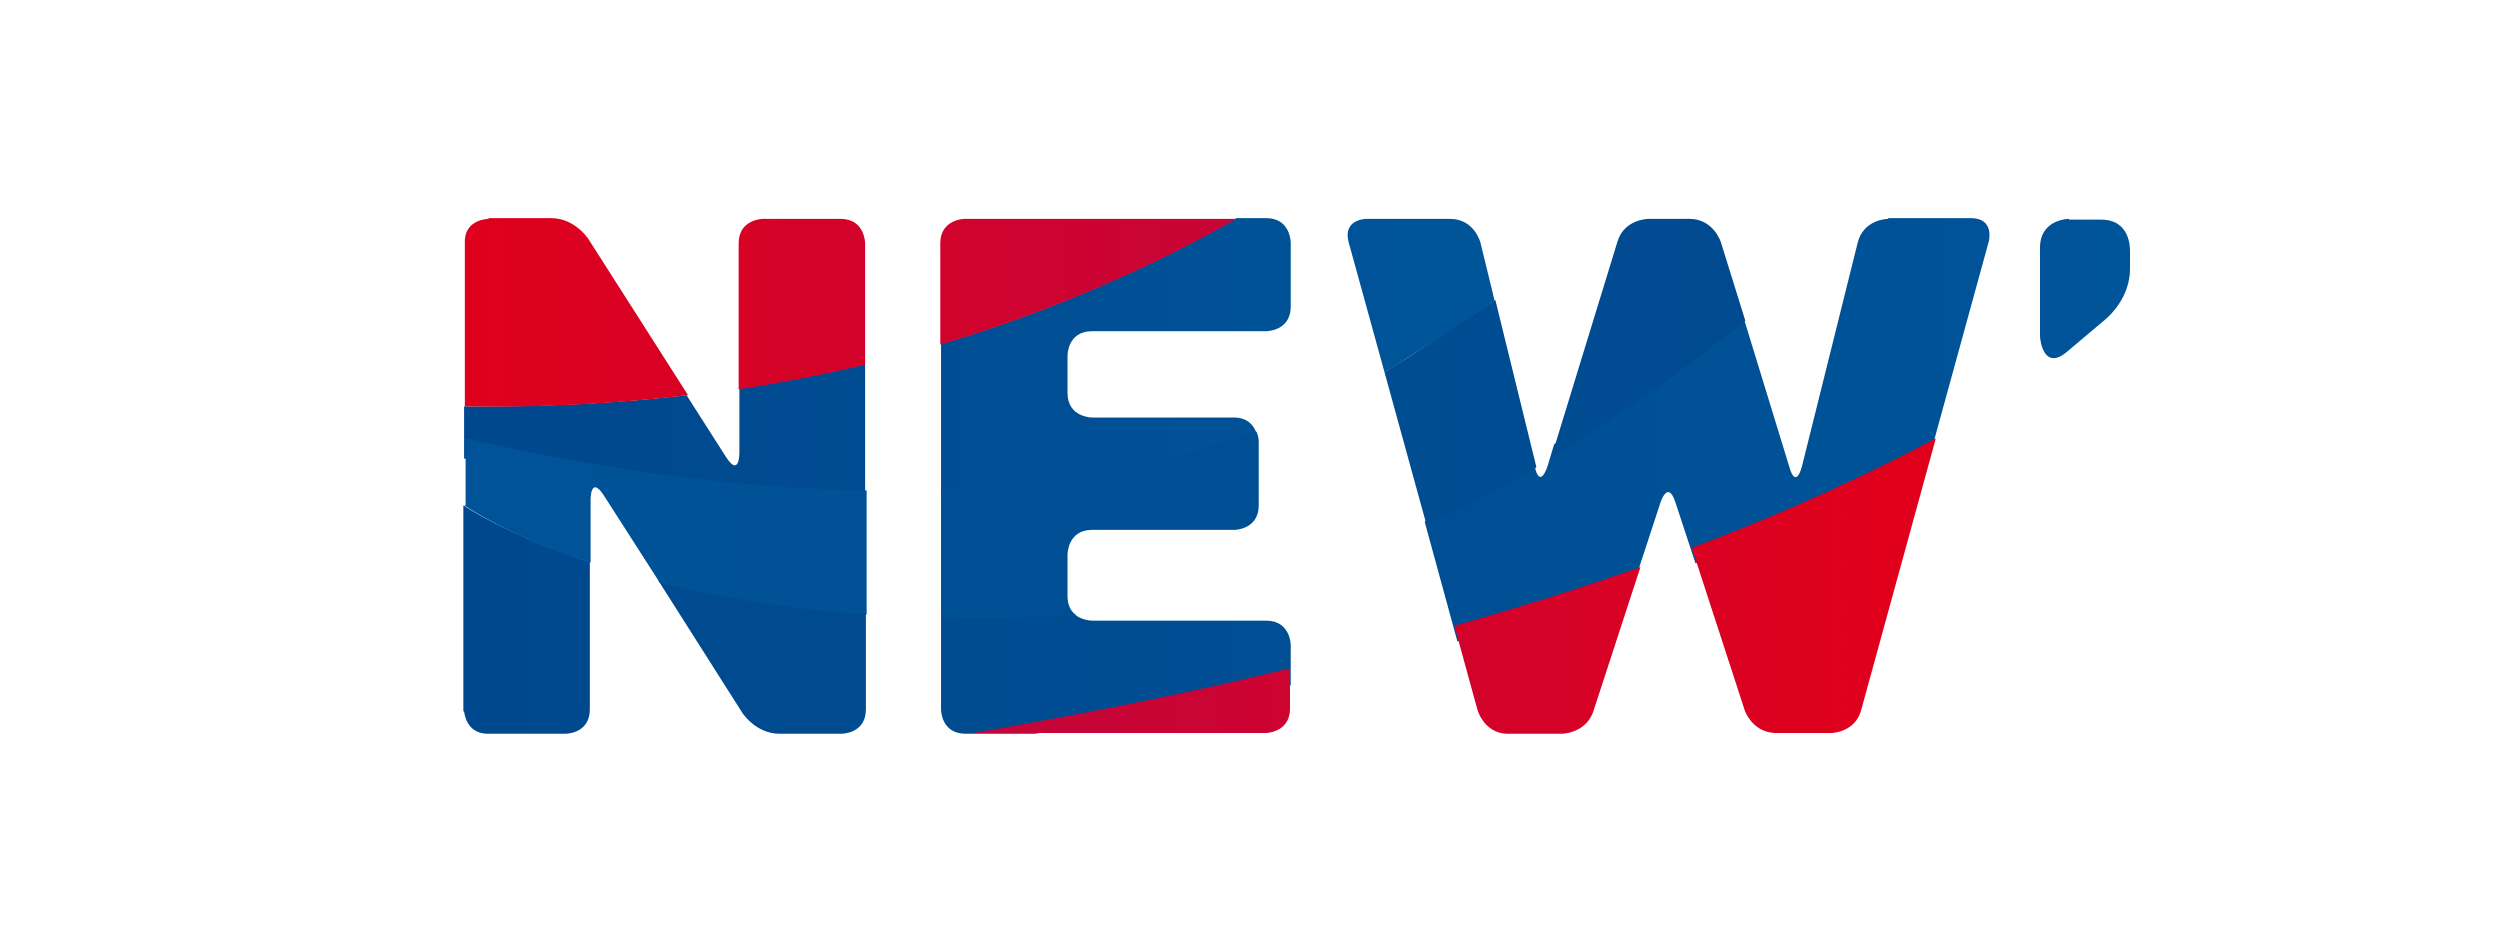
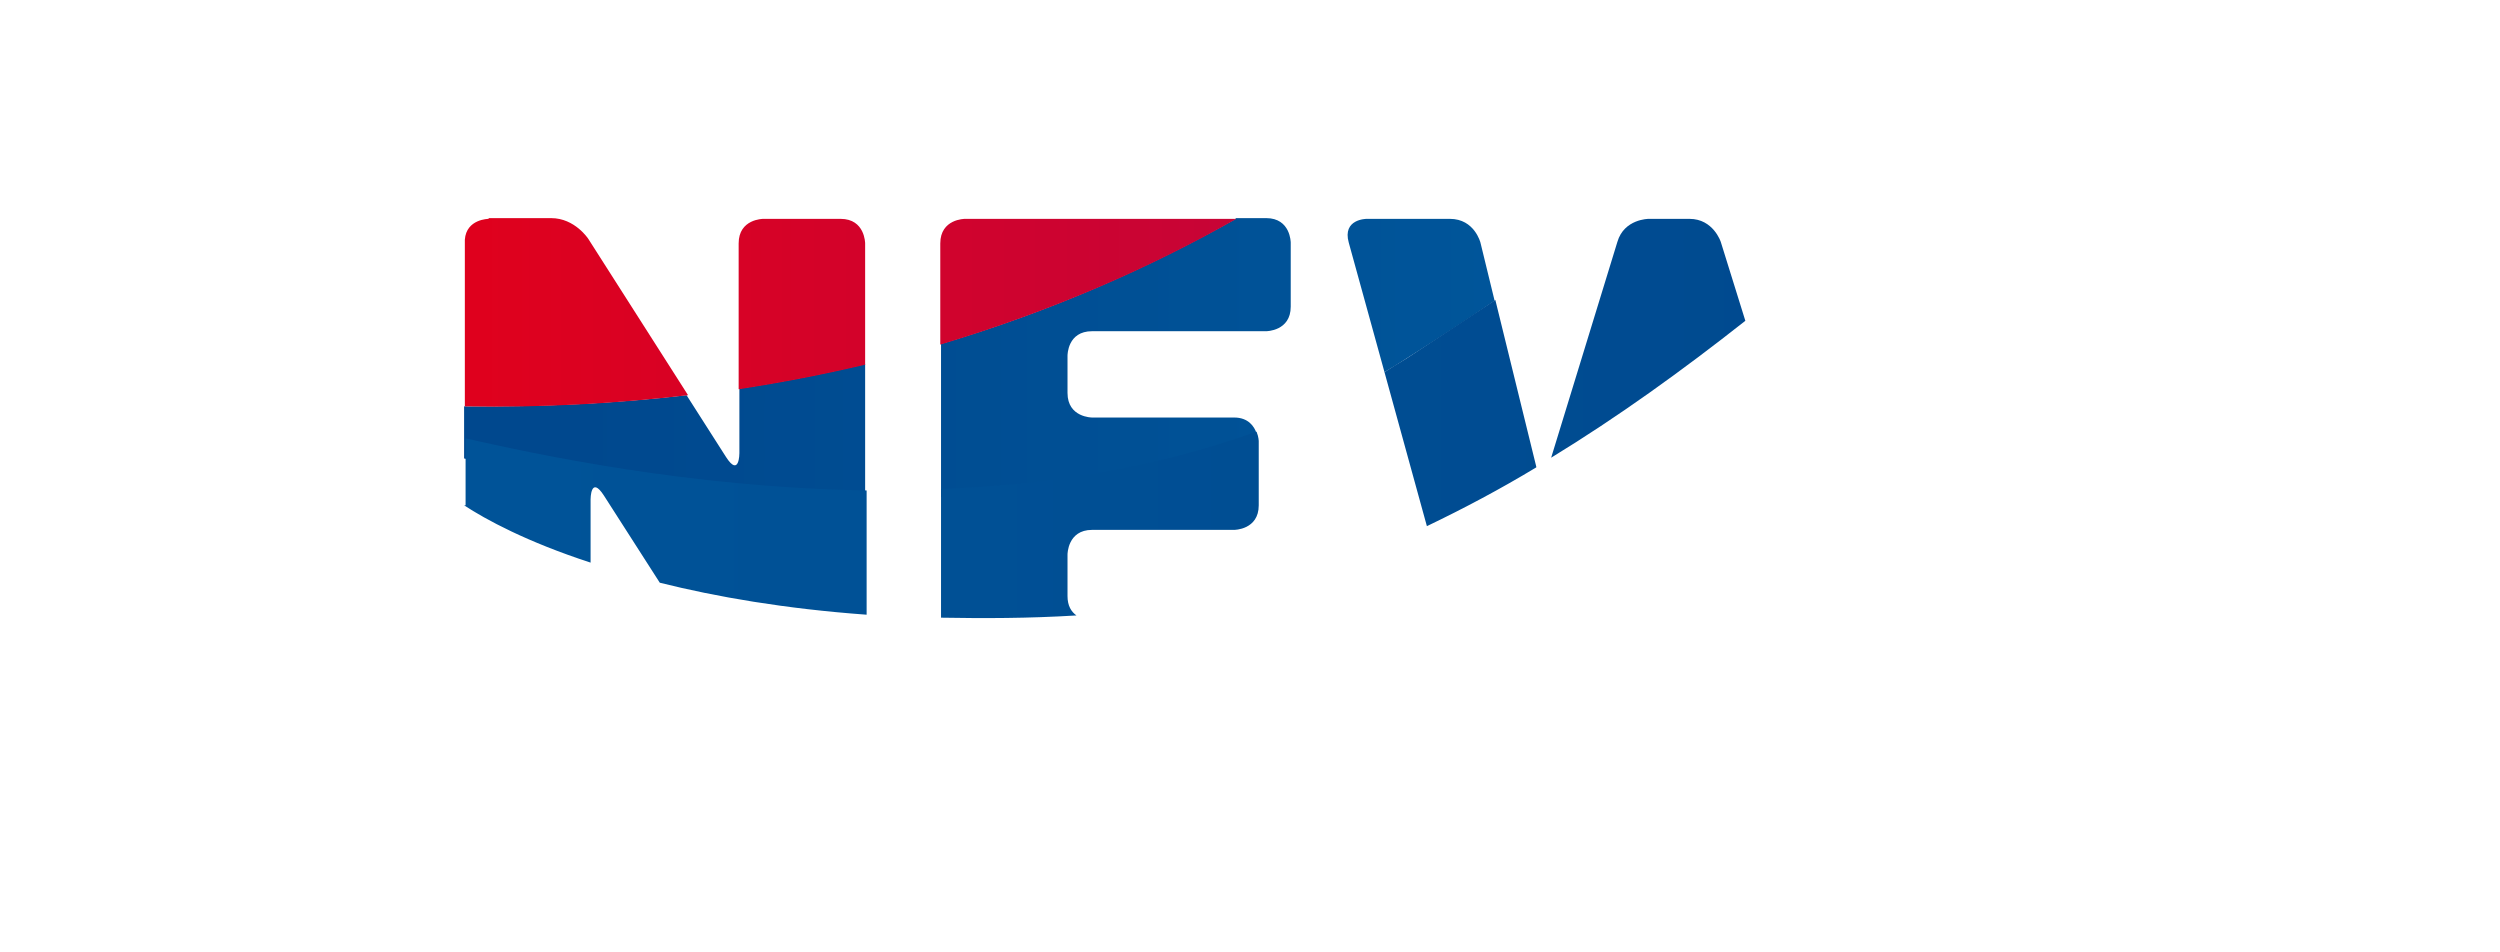
<svg xmlns="http://www.w3.org/2000/svg" xml:space="preserve" width="210" height="80" style="enable-background:new 0 0 210 80">
  <style>.st0{fill:url(#path3833_00000160172470498546913870000010739756296218030514_)}.st1{fill:url(#path3855_00000108993802809433735460000002637861040119019177_)}.st2{fill:url(#path3877_00000181073489098892120390000004355852291860064665_)}.st3{fill:url(#path3899_00000088814188140115390720000004899542277224001456_)}.st4{fill:url(#path3921_00000114068040473650455350000014731702069699498645_)}</style>
  <g id="Layer_1">
    <g id="layer1" transform="translate(0 -493)">
      <g id="g3813" transform="matrix(6.25 0 0 -6.25 -214.516 5540.197)">
        <g id="g3815">
          <g id="g3821">
            <g id="g3823">
              <linearGradient id="path3833_00000124875689372850202500000012141938997755070858_" x1="-141.43" x2="-141.265" y1="796.453" y2="796.453" gradientTransform="translate(82976.281 -466242.875) scale(586.407)" gradientUnits="userSpaceOnUse">
                <stop offset="0" style="stop-color:#00488e" />
                <stop offset=".51" style="stop-color:#006fb1" />
                <stop offset="1" style="stop-color:#52bee9" />
              </linearGradient>
              <path id="path3833" d="M52.69 804.61s-.33 0-.24-.32l.48-1.74c.1.06.2.12.29.18.41.26.81.52 1.19.78l-.19.78s-.08.32-.41.32h-1.12zm-1.76 0c-1.16-.65-2.47-1.24-3.96-1.68v-2.06c1.39.09 2.85.34 4.24.86-.03.09-.11.21-.3.21H49s-.33 0-.33.33v.5c0 .01 0 .33.33.33h2.34s.33 0 .33.33v.86s0 .33-.33.33h-.41zm-6.67-2.28v-.87s0-.33-.18-.05l-.53.83c-.94-.11-1.94-.16-2.99-.15v-.7c.93-.21 3-.6 5.39-.56v1.83c-.54-.13-1.1-.24-1.69-.33" style="fill:url(#path3833_00000124875689372850202500000012141938997755070858_)" />
            </g>
          </g>
        </g>
      </g>
      <g id="g3835" transform="matrix(6.25 0 0 -6.25 -214.516 5540.197)">
        <g id="g3837">
          <g id="g3843">
            <g id="g3845">
              <linearGradient id="path3855_00000056395860594029176400000001253622199145792419_" x1="-141.386" x2="-141.22" y1="796.597" y2="796.597" gradientTransform="scale(424.737 -424.737) rotate(2 22801.94 4450.01)" gradientUnits="userSpaceOnUse">
                <stop offset="0" style="stop-color:#e2001a" />
                <stop offset=".5" style="stop-color:#8c0d75" />
                <stop offset="1" style="stop-color:#132c85" />
              </linearGradient>
              <path id="path3855" d="M50.94 804.61h-3.65s-.33 0-.33-.33v-1.36c1.5.45 2.82 1.03 3.98 1.69zm-6.36 0s-.33 0-.33-.33v-1.96c.59.09 1.15.2 1.7.33v1.63s0 .33-.33.33h-1.04zm-3.69 0s-.3 0-.32-.28v-2.24c1.06-.02 2.05.04 3 .15l-1.34 2.1s-.18.28-.5.28h-.84v-.01z" style="fill:url(#path3855_00000056395860594029176400000001253622199145792419_)" />
            </g>
          </g>
        </g>
      </g>
      <g id="g3857" transform="matrix(6.25 0 0 -6.25 -214.516 5540.197)">
        <g id="g3859">
          <g id="g3865">
            <g id="g3867">
              <linearGradient id="path3877_00000112609213972213379120000011620034386791713958_" x1="-141.458" x2="-141.293" y1="796.481" y2="796.481" gradientTransform="translate(121810.352 -684824.313) scale(860.818)" gradientUnits="userSpaceOnUse">
                <stop offset="0" style="stop-color:#00488e" />
                <stop offset=".51" style="stop-color:#006fb1" />
                <stop offset="1" style="stop-color:#52bee9" />
              </linearGradient>
-               <path id="path3877" d="M62.13 804.61s-.39 0-.39-.39v-1.18c0-.08.06-.48.37-.21l.51.43c.06.05.33.3.33.68v.23c0 .06 0 .43-.39.43h-.43zm-2.43 0s-.33 0-.41-.32l-.75-3.01s-.08-.32-.17 0l-.65 2.12c-.81-.63-1.66-1.26-2.51-1.82l-.09-.3s-.1-.31-.17 0l-.03.11c-.49-.31-.97-.6-1.45-.85l.44-1.61c.84.24 1.63.49 2.36.74l.37 1.13s.1.31.2 0l.27-.82c1.2.44 2.24.89 3.11 1.3l.83 3.02s.09.32-.24.32H59.7v-.01zm-19.14-6.62c.01-.08.06-.3.32-.3h1.04c.01 0 .33 0 .33.33V800c-.85.28-1.41.57-1.7.76v-2.77zm3.74-.02s.18-.28.5-.28h.83c.01 0 .33 0 .33.33v1.31c-1.1.08-2.03.23-2.79.42l1.13-1.78zm2.67 1.32v-1.27c0-.01 0-.33.33-.33h.93c1.21.18 2.36.4 3.44.65v.54s0 .33-.33.33H49s-.16 0-.26.11c-.63-.03-1.22-.04-1.77-.03" style="fill:url(#path3877_00000112609213972213379120000011620034386791713958_)" />
            </g>
          </g>
        </g>
      </g>
      <g id="g3879" transform="matrix(6.25 0 0 -6.25 -214.516 5540.197)">
        <g id="g3881">
          <g id="g3887">
            <g id="g3889">
              <linearGradient id="path3899_00000178182313136994952830000014378887170231484552_" x1="-141.42" x2="-141.255" y1="796.477" y2="796.477" gradientTransform="scale(-531.597 531.597) rotate(-4 -11453.276 -1624.244)" gradientUnits="userSpaceOnUse">
                <stop offset="0" style="stop-color:#e2001a" />
                <stop offset=".5" style="stop-color:#8c0d75" />
                <stop offset="1" style="stop-color:#132c85" />
              </linearGradient>
-               <path id="path3899" d="m57.06 800.19.71-2.18s.1-.31.43-.31h.73s.33 0 .41.32l1 3.64a27.5 27.5 0 0 0-3.28-1.47m-3.19-1.05.31-1.13s.09-.32.41-.32h.72s.33 0 .43.31l.63 1.93c-.79-.28-1.63-.54-2.5-.79m-6.47-1.44h3.93s.33 0 .33.33v.54c-1.34-.33-2.75-.61-4.26-.87" style="fill:url(#path3899_00000178182313136994952830000014378887170231484552_)" />
            </g>
          </g>
        </g>
      </g>
      <g id="g3901" transform="matrix(6.25 0 0 -6.25 -214.516 5540.197)">
        <g id="g3903">
          <g id="g3909">
            <g id="g3911">
              <linearGradient id="path3921_00000081647143514883721050000013483723261636268990_" x1="-141.452" x2="-141.287" y1="796.469" y2="796.469" gradientTransform="scale(-723.847 723.847) rotate(-4 -11458.841 -1625.362)" gradientUnits="userSpaceOnUse">
                <stop offset="0" style="stop-color:#00488e" />
                <stop offset=".51" style="stop-color:#006fb1" />
                <stop offset="1" style="stop-color:#52bee9" />
              </linearGradient>
              <path id="path3921" d="M56.48 804.61s-.33 0-.42-.31l-.89-2.9c.9.55 1.76 1.17 2.61 1.84l-.33 1.06s-.1.31-.42.31h-.55zm-3.26-1.88c-.1-.06-.2-.12-.29-.18l.57-2.07c.5.24.99.5 1.47.79v.01l-.55 2.24c-.39-.26-.79-.52-1.2-.79m-6.25-1.75v-1.73c.57-.01 1.17-.01 1.82.03-.07.05-.12.13-.12.26v.56s0 .33.33.33h1.91s.33 0 .33.33v.86s0 .06-.03.13c-1.39-.5-2.85-.72-4.24-.77m-6.41-.22c.29-.19.84-.49 1.7-.77v.85s0 .33.18.05l.75-1.17c.76-.19 1.68-.35 2.78-.43v1.67c-2.4.04-4.46.49-5.39.7v-.9h-.02z" style="fill:url(#path3921_00000081647143514883721050000013483723261636268990_)" />
            </g>
          </g>
        </g>
      </g>
    </g>
  </g>
</svg>